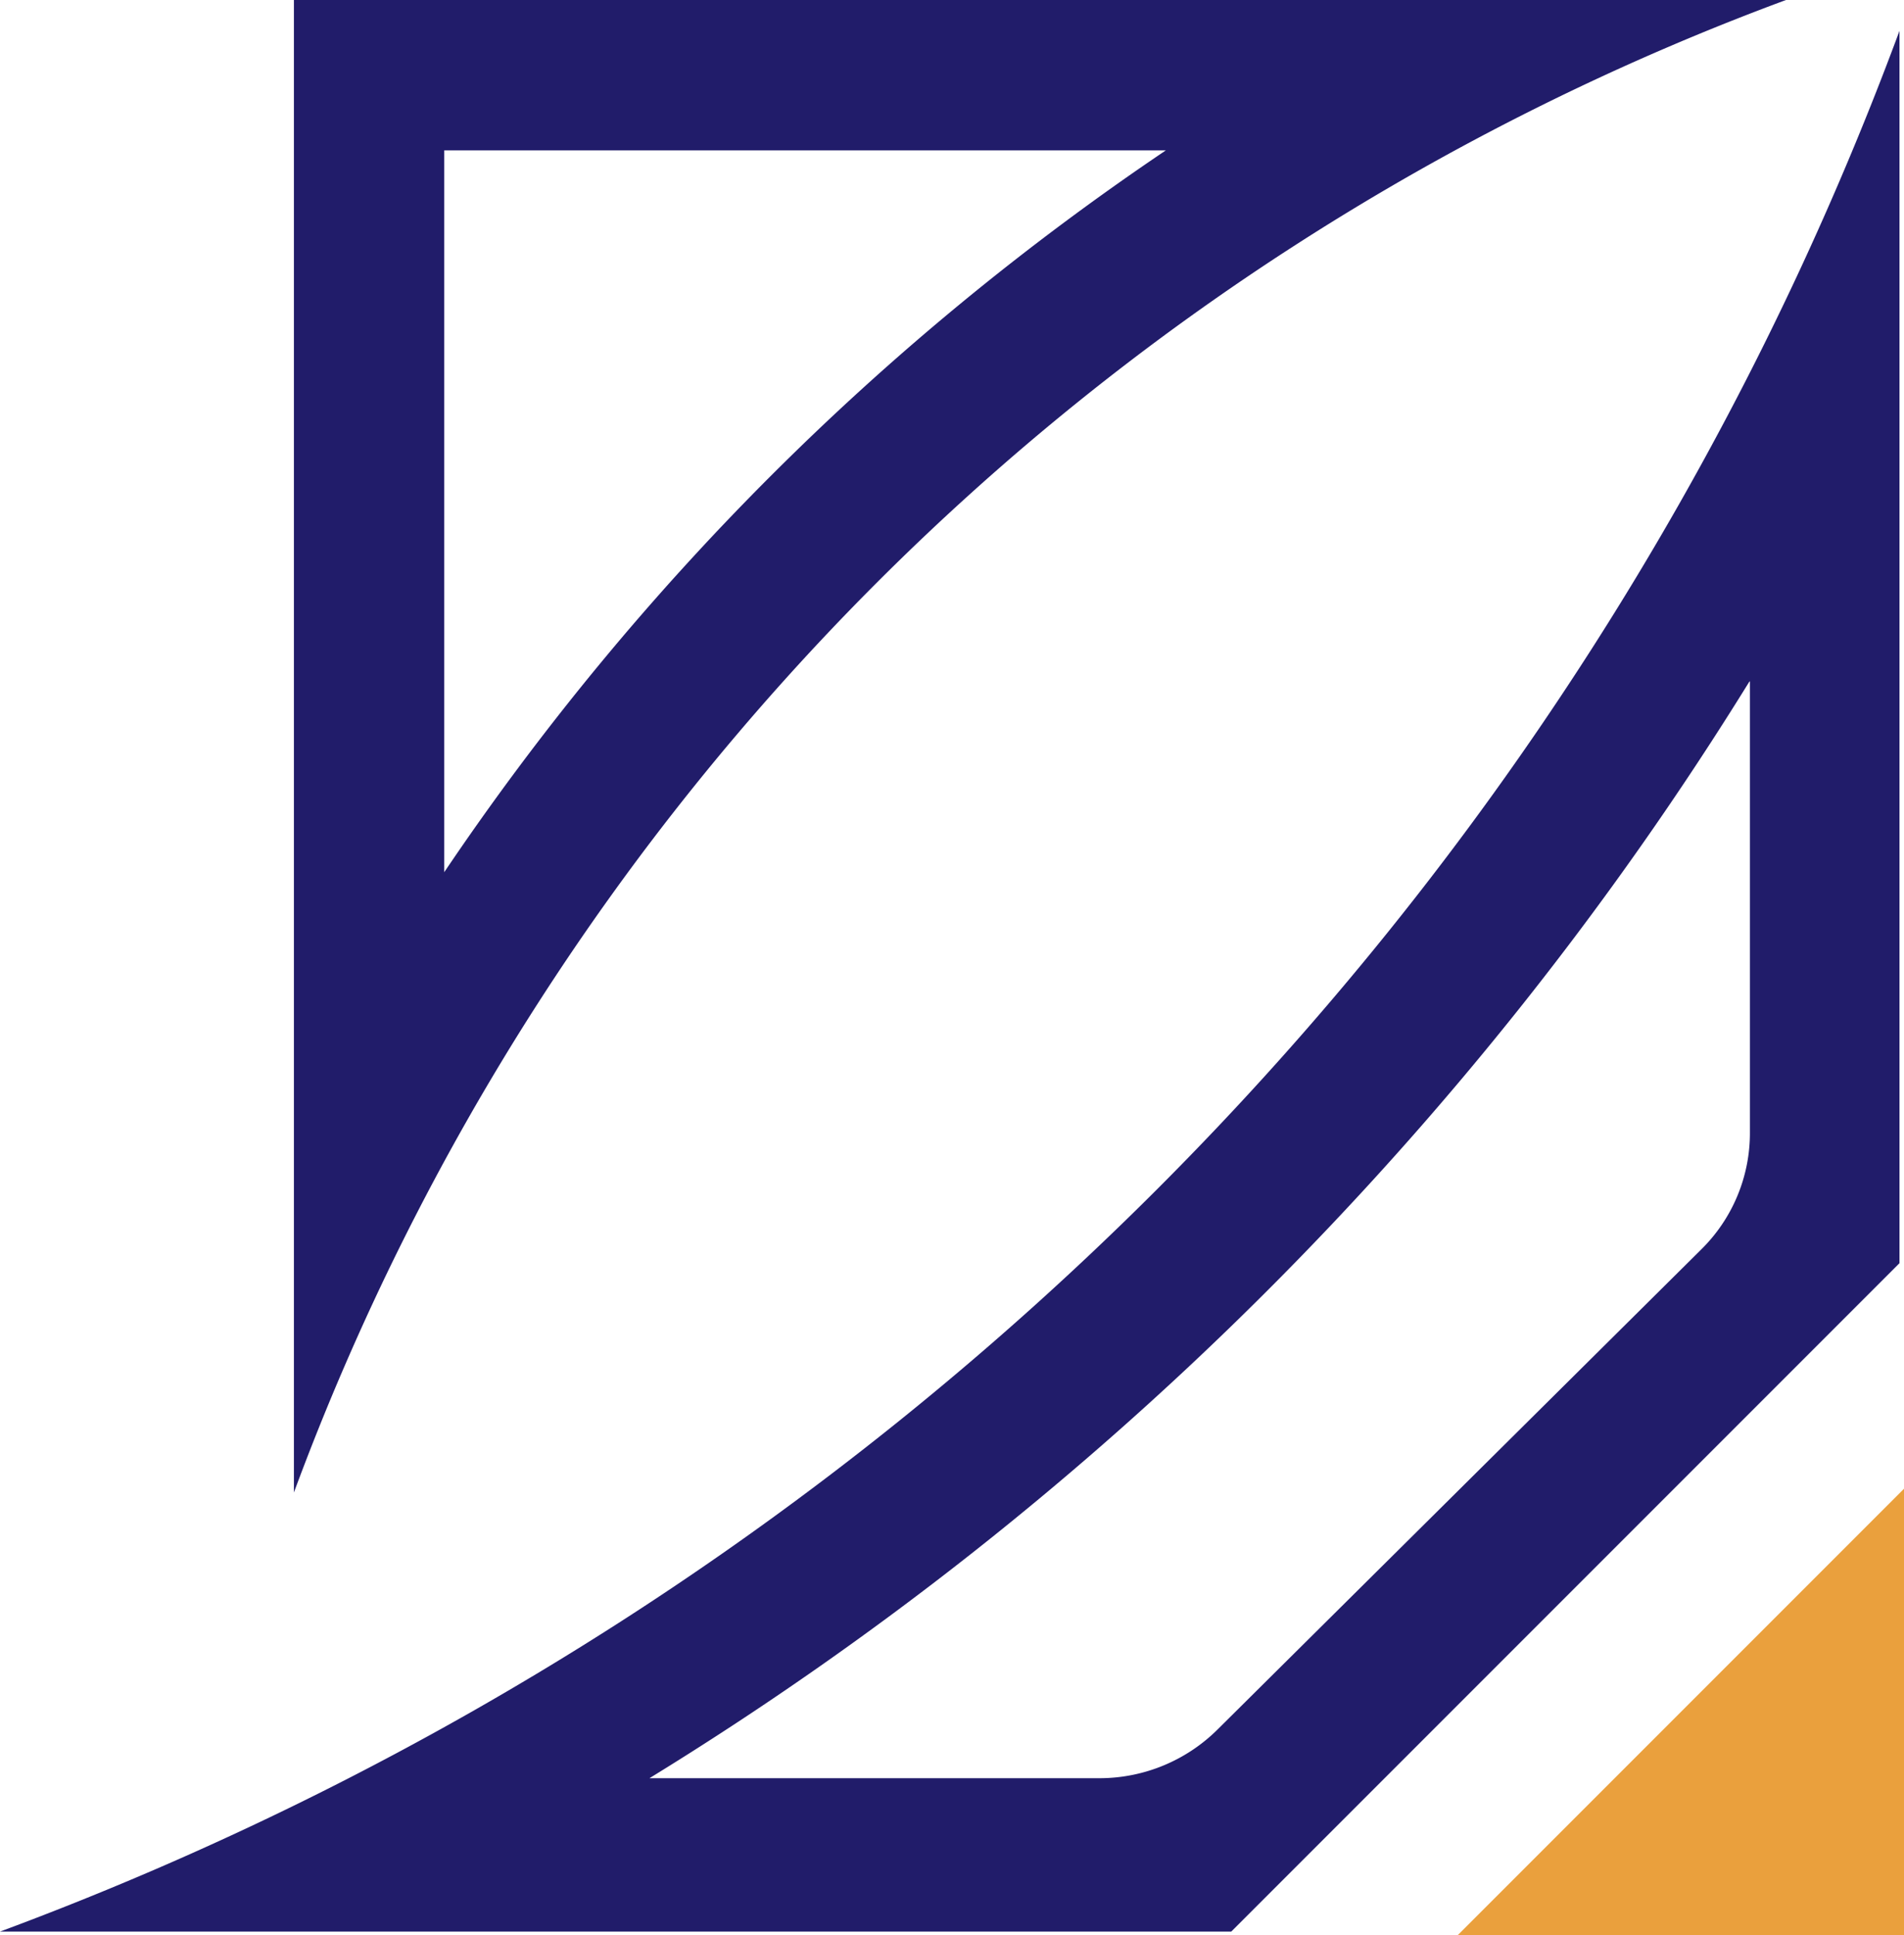
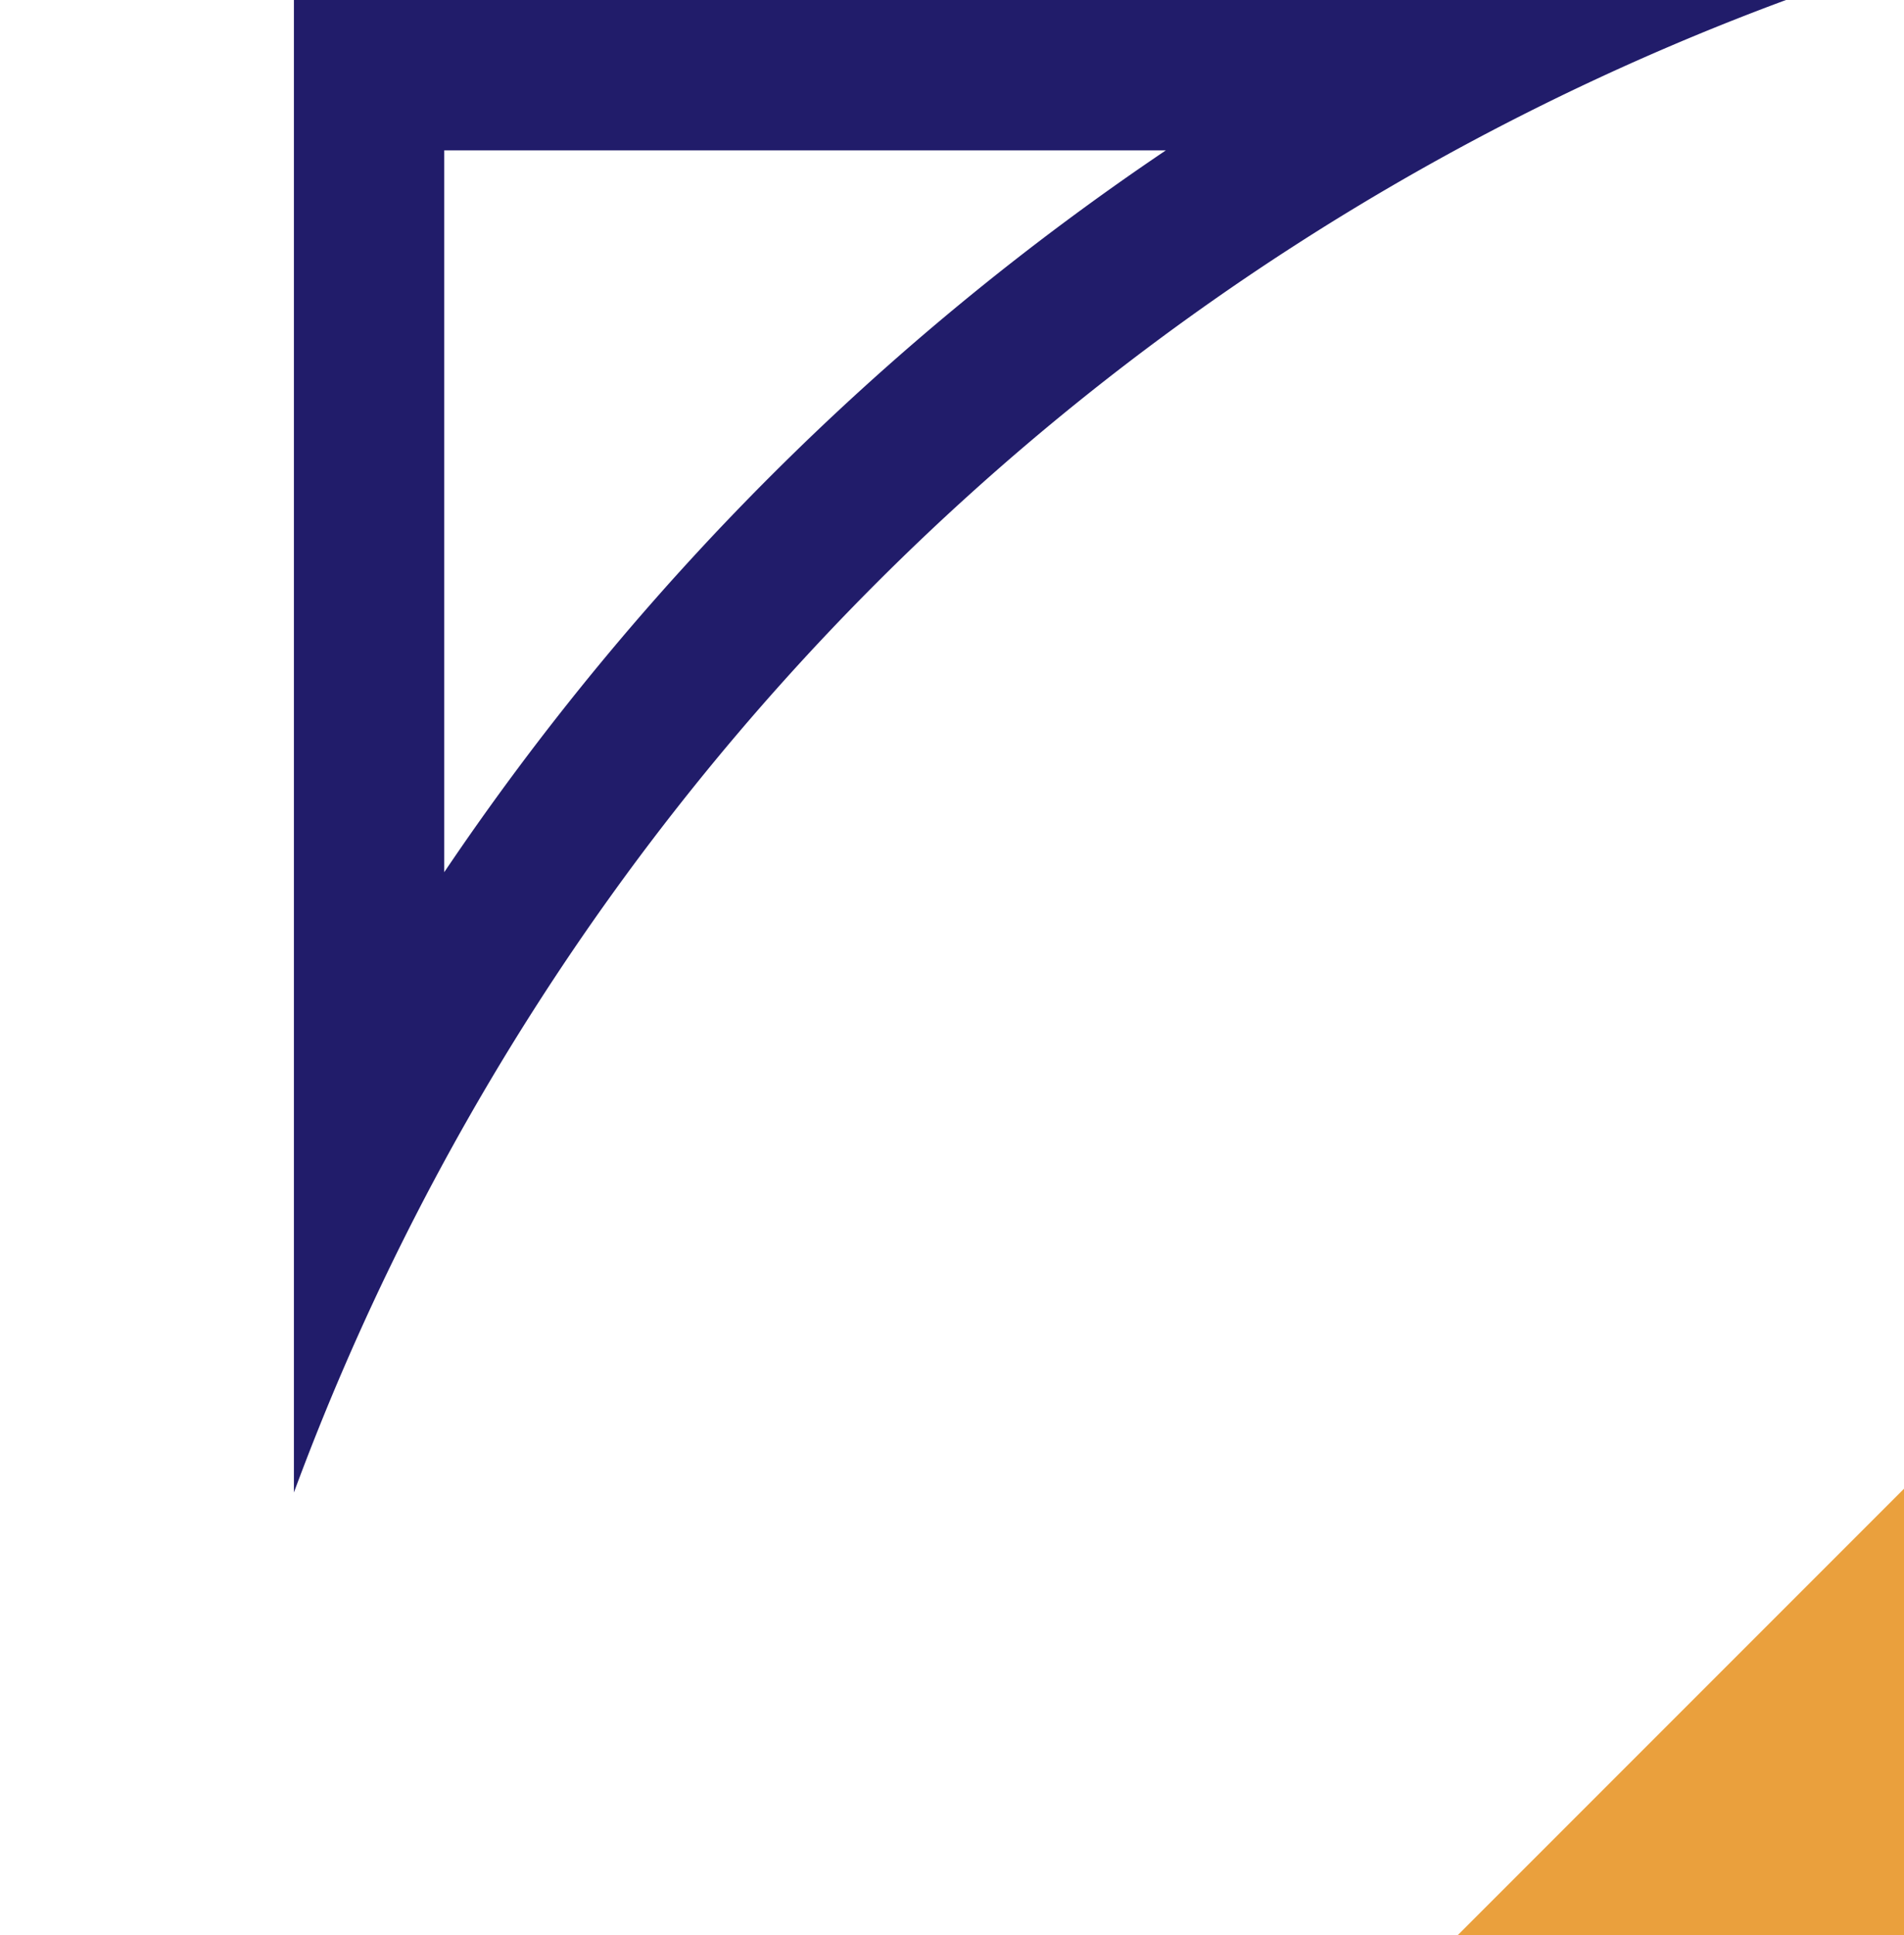
<svg xmlns="http://www.w3.org/2000/svg" viewBox="0 0 25.33 25.74">
  <defs>
    <style>.cls-1{fill:#211c6a;}.cls-2{fill:#eaa03d;}</style>
  </defs>
  <title>logo-origanl</title>
  <g id="Layer_2" data-name="Layer 2">
    <g id="Layer_2-2" data-name="Layer 2">
      <path class="cls-1" d="M15.51,2a35.51,35.51,0,0,0-9.6,9.6V2h9.6m8.25-2H3.91V19.85h0A33.59,33.59,0,0,1,23.76,0Z" />
-       <path class="cls-1" d="M23.28,9.06v6a2.17,2.17,0,0,1-.65,1.56L16.2,23a2.23,2.23,0,0,1-1.56.65h-6A44.7,44.7,0,0,0,23.27,9.07m2-8.66A42.83,42.83,0,0,1,0,25.69H16.38l8.89-8.89V.41h0Z" />
      <polygon class="cls-2" points="25.33 19.8 19.39 25.74 25.33 25.74 25.33 19.8 25.33 19.8" />
    </g>
  </g>
</svg>